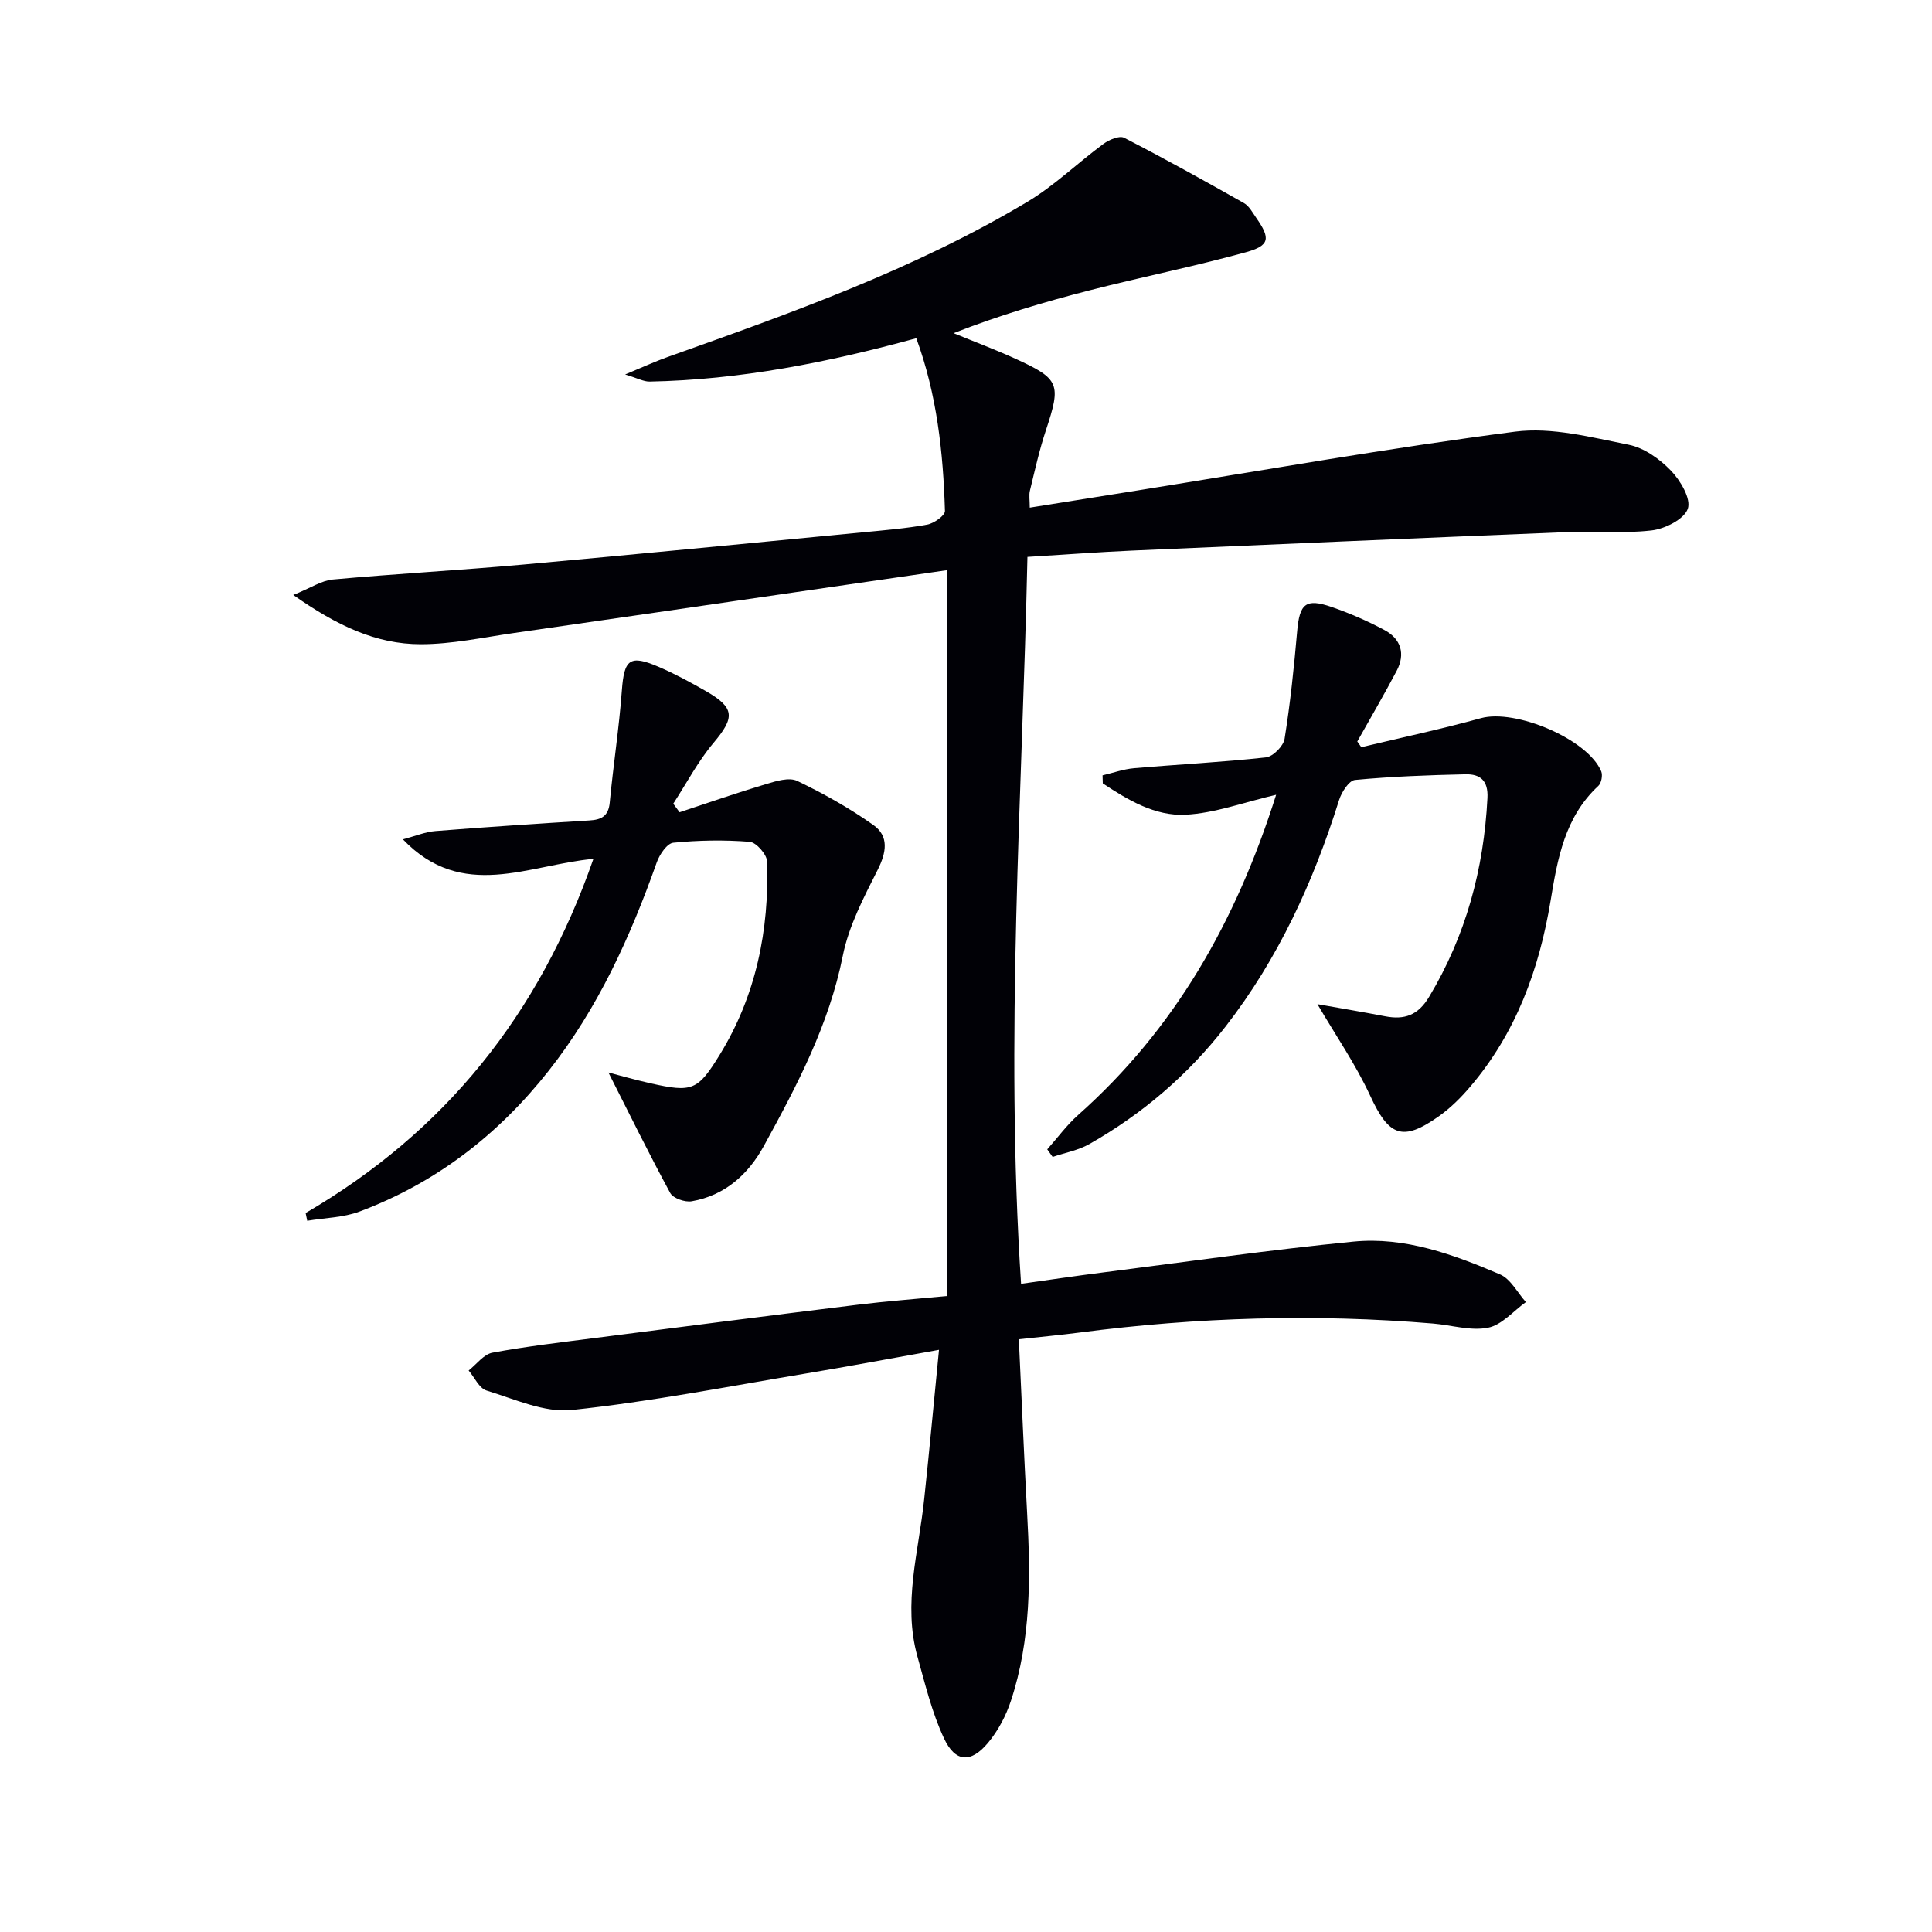
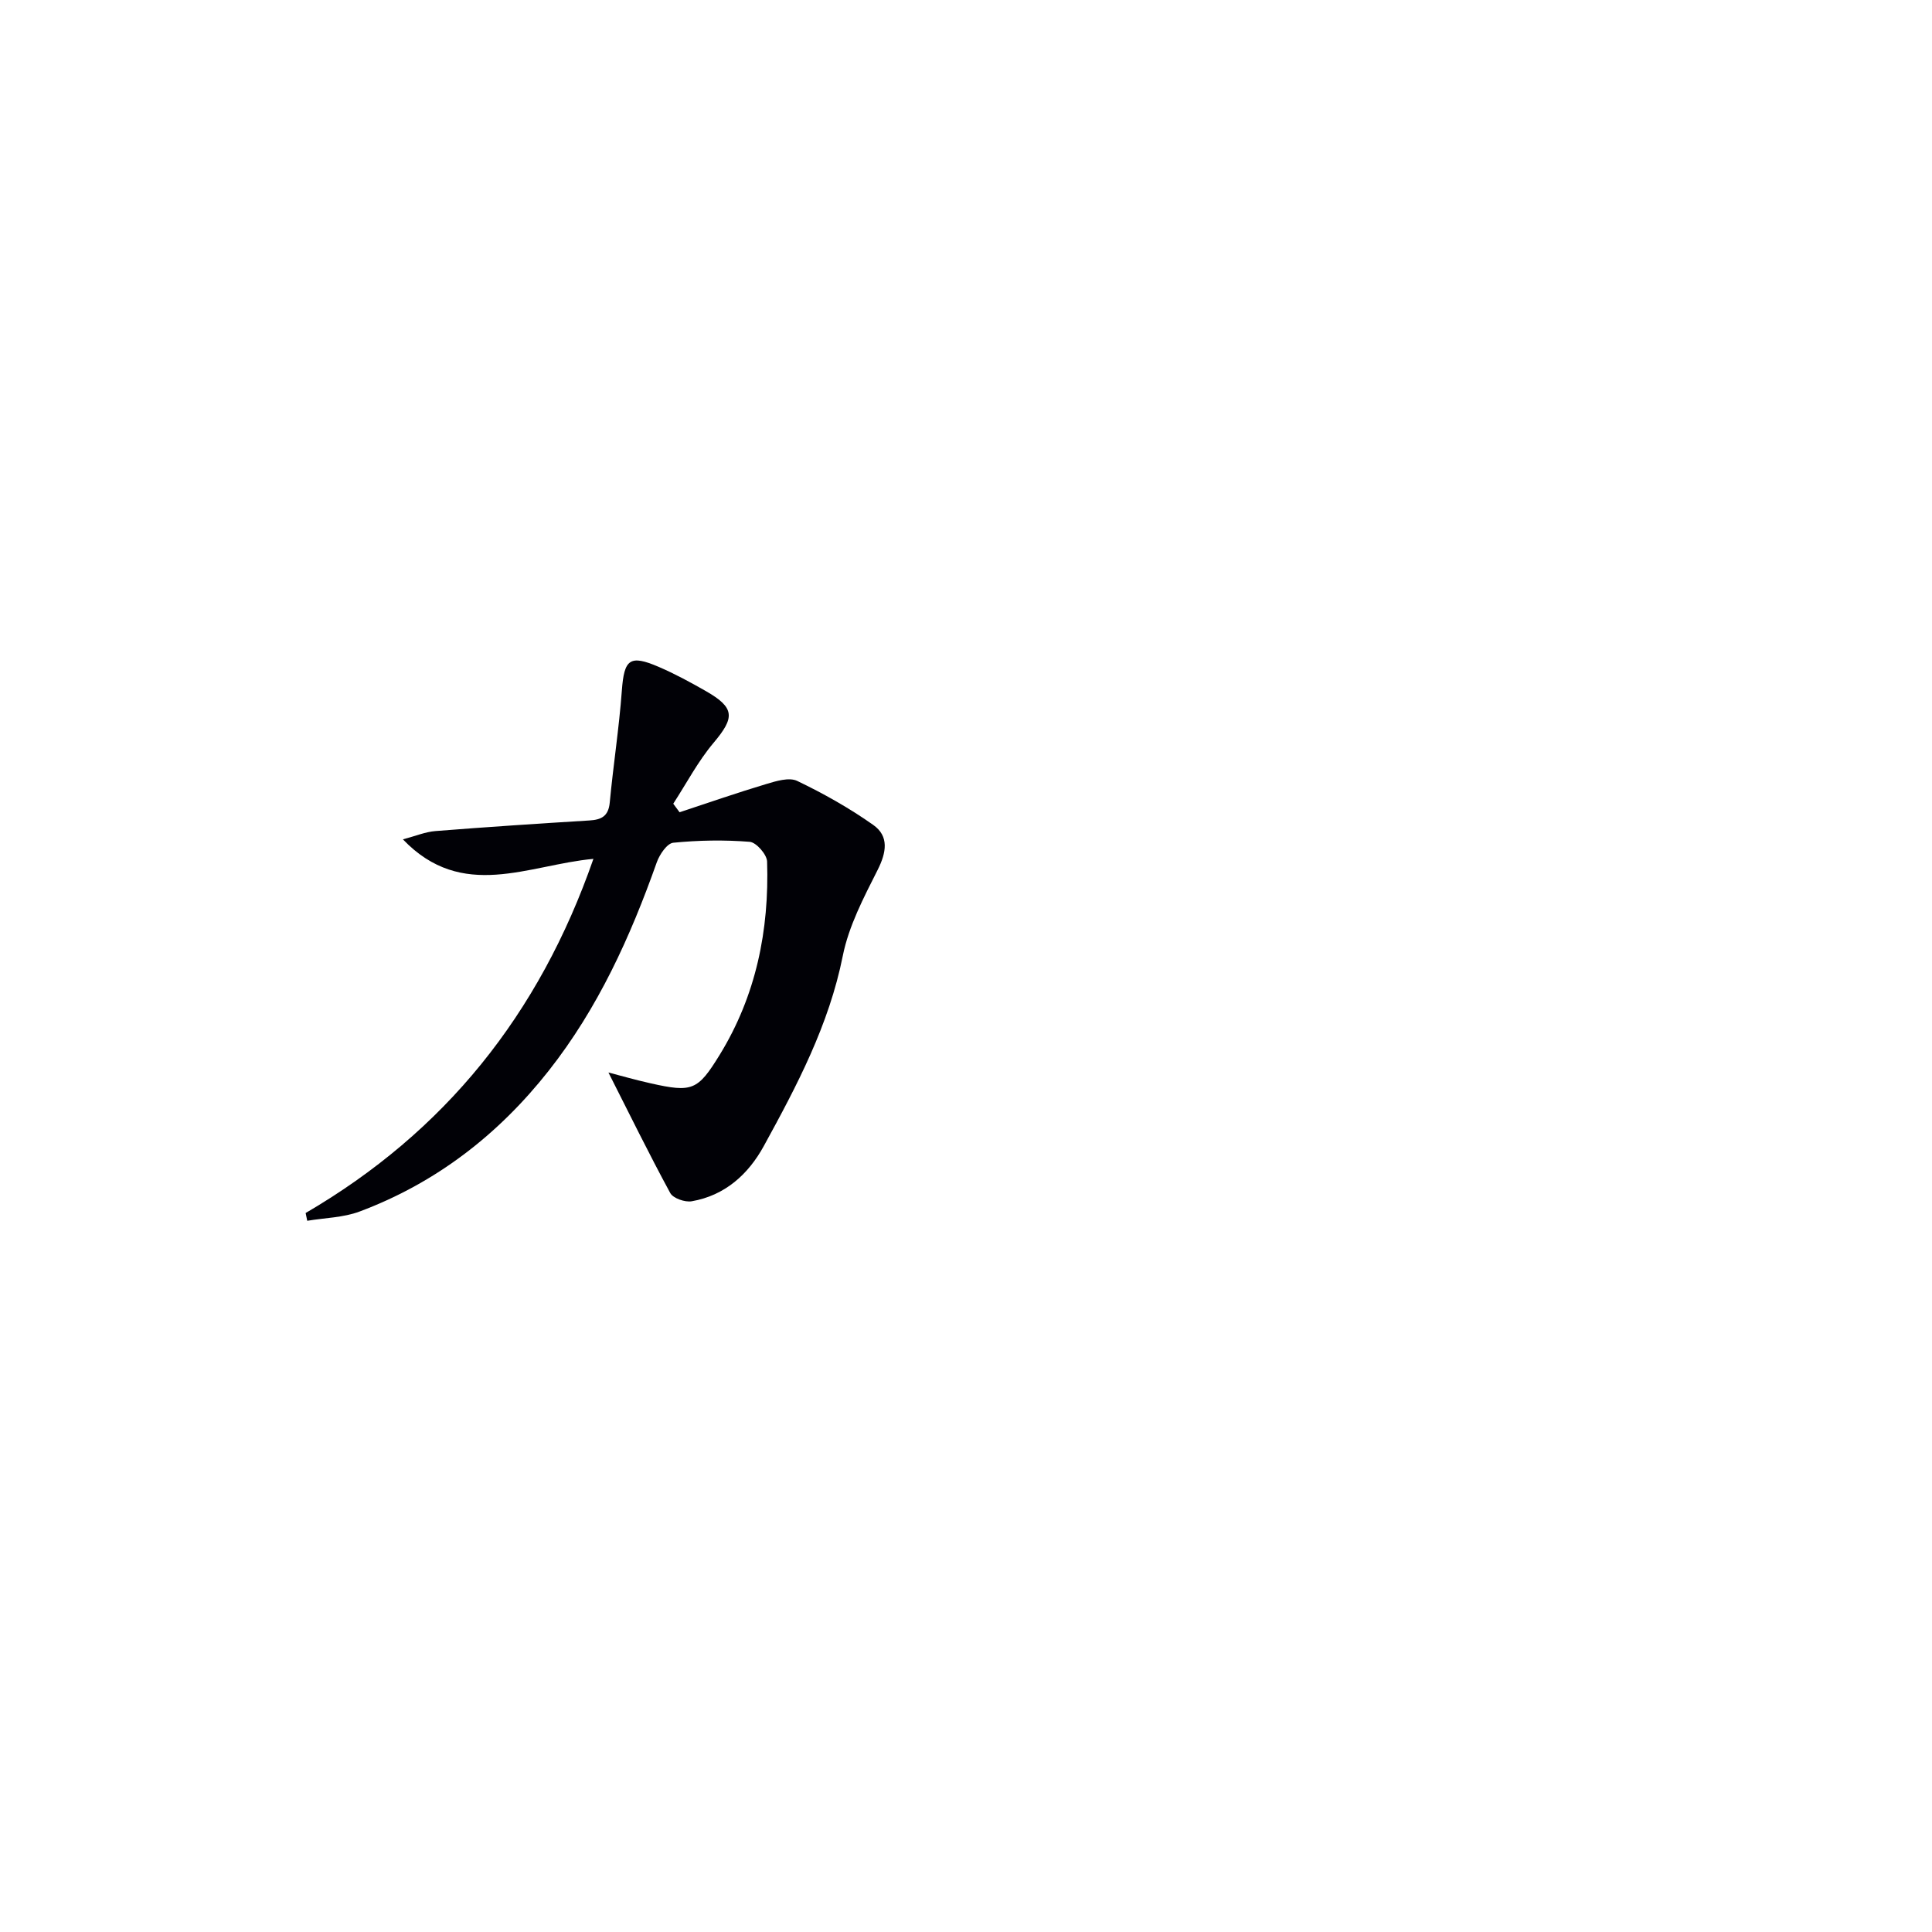
<svg xmlns="http://www.w3.org/2000/svg" enable-background="new 0 0 400 400" viewBox="0 0 400 400">
-   <path d="m194.41 279.47c-9.81 1.75-18.57 3.41-27.37 4.87-16.2 2.7-32.36 5.87-48.66 7.59-5.69.6-11.84-2.27-17.64-4.03-1.52-.46-2.49-2.72-3.71-4.15 1.63-1.28 3.11-3.35 4.92-3.69 7.18-1.33 14.45-2.17 21.7-3.1 17.95-2.31 35.89-4.61 53.85-6.82 5.91-.73 11.85-1.17 18.62-1.82 0-50.18 0-100.04 0-150.28-10.16 1.48-20.63 3-31.1 4.52-19.55 2.84-39.09 5.7-58.64 8.5-6.41.92-12.84 2.32-19.27 2.32-9.29 0-17.44-3.9-26.39-10.2 3.64-1.47 5.86-2.99 8.19-3.2 13.07-1.19 26.19-1.91 39.26-3.08 23.49-2.12 46.97-4.43 70.45-6.69 4.47-.43 8.96-.8 13.36-1.6 1.4-.26 3.69-1.88 3.66-2.82-.36-12.1-1.65-24.09-5.93-35.76-18.33 5.02-36.52 8.61-55.21 8.97-1.24.02-2.49-.69-5.07-1.47 3.69-1.53 6.19-2.69 8.77-3.61 25.52-9.08 51.08-18.13 74.46-32.11 5.65-3.37 10.47-8.1 15.81-12.03 1.16-.85 3.29-1.76 4.26-1.26 8.37 4.31 16.61 8.88 24.81 13.52 1.08.61 1.78 1.96 2.54 3.05 2.99 4.27 2.85 5.76-2.16 7.14-10.7 2.95-21.61 5.13-32.37 7.89-9.42 2.42-18.75 5.19-28.12 8.86 4.26 1.75 8.58 3.37 12.77 5.28 9.22 4.2 9.52 5.23 6.34 14.83-1.36 4.09-2.29 8.32-3.31 12.51-.22.91-.03 1.92-.03 3.5 7.64-1.22 14.96-2.38 22.27-3.55 26.06-4.16 52.05-8.79 78.21-12.18 7.62-.99 15.78 1.18 23.52 2.71 3.19.63 6.43 2.95 8.76 5.37 1.97 2.04 4.21 5.87 3.48 7.89-.78 2.18-4.75 4.17-7.53 4.48-6.25.7-12.63.14-18.95.4-29.58 1.2-59.15 2.48-88.72 3.78-6.8.3-13.6.82-21.52 1.3-1.08 49.73-4.67 99.45-1.32 150.5 5.72-.8 11.32-1.64 16.94-2.35 17.29-2.2 34.55-4.69 51.89-6.39 10.65-1.04 20.68 2.66 30.33 6.79 2.2.94 3.6 3.77 5.36 5.73-2.6 1.86-4.99 4.75-7.84 5.31-3.59.71-7.54-.54-11.35-.86-24.47-2.05-48.86-1.31-73.2 1.86-3.93.51-7.88.88-12.59 1.39.57 12.08 1.06 24 1.71 35.91.73 13.16.84 26.28-3.36 38.97-1.02 3.09-2.65 6.19-4.73 8.67-3.54 4.24-6.77 4.08-9.11-.91-2.5-5.33-3.9-11.21-5.5-16.93-3.07-10.98.26-21.75 1.39-32.58 1.07-10.03 2-20.07 3.07-30.94z" fill="#010106" />
  <path d="m63.28 251.14c28.77-16.78 48.34-41.02 59.58-73.32-13.48 1.23-27.12 8.83-39.44-4.04 2.59-.68 4.65-1.56 6.76-1.72 10.6-.84 21.22-1.54 31.83-2.19 2.5-.15 3.96-.87 4.23-3.7.73-7.76 1.94-15.47 2.51-23.24.48-6.43 1.62-7.45 7.63-4.86 3.35 1.44 6.57 3.19 9.74 5 6.05 3.46 6.05 5.47 1.62 10.72-3.23 3.83-5.6 8.38-8.35 12.61.44.59.87 1.18 1.31 1.77 5.97-1.97 11.91-4.04 17.93-5.84 2.06-.62 4.75-1.45 6.42-.65 5.46 2.62 10.8 5.62 15.74 9.11 3.31 2.33 2.75 5.68.91 9.33-2.88 5.71-5.98 11.61-7.21 17.78-2.86 14.3-9.49 26.86-16.35 39.37-3.21 5.86-8.05 10.25-14.93 11.44-1.39.24-3.84-.61-4.44-1.7-4.45-8.2-8.56-16.59-12.8-24.96 2.39.62 5.56 1.53 8.78 2.25 8.57 1.92 9.71 1.47 14.23-5.87 7.56-12.29 10.29-25.84 9.84-40.06-.05-1.46-2.24-3.97-3.6-4.08-5.25-.42-10.58-.33-15.83.19-1.28.13-2.84 2.44-3.41 4.05-5.47 15.43-12.17 30.21-22.38 43.16-10.43 13.23-23.33 23.22-39.14 29.14-3.38 1.27-7.22 1.31-10.85 1.92-.1-.54-.21-1.08-.33-1.61z" fill="#010106" />
-   <path d="m216.82 237.96c2.12-2.38 4.02-5 6.38-7.1 19.99-17.75 32.68-39.98 41.01-66.31-6.72 1.56-12.69 3.82-18.76 4.13-6.31.32-11.94-3.05-17.13-6.49-.02-.55-.03-1.11-.05-1.66 2.17-.51 4.32-1.29 6.52-1.48 9.1-.79 18.23-1.24 27.3-2.24 1.47-.16 3.63-2.34 3.87-3.85 1.18-7.36 1.95-14.79 2.6-22.22.5-5.76 1.75-6.93 7.15-5.07 3.75 1.3 7.44 2.9 10.94 4.78 3.41 1.83 4.36 4.94 2.52 8.43-2.6 4.94-5.43 9.77-8.16 14.64.28.39.56.78.84 1.18 8.26-1.98 16.58-3.75 24.76-6.01 7.13-1.97 22.12 4.33 24.91 11.02.33.8.03 2.41-.59 2.99-6.98 6.47-8.46 15.08-9.91 23.87-2.35 14.14-7.17 27.32-16.62 38.41-1.92 2.26-4.09 4.42-6.5 6.13-7.56 5.35-10.35 4.11-14.21-4.24-3.02-6.54-7.19-12.56-10.93-18.97 4.45.79 9.24 1.59 14.02 2.51 4.01.77 6.81-.2 9.1-4.02 7.63-12.71 11.32-26.45 12.08-41.16.19-3.68-1.55-4.98-4.53-4.92-7.64.17-15.29.45-22.89 1.17-1.24.12-2.78 2.52-3.29 4.14-5.31 16.94-12.59 32.86-23.54 46.95-7.76 9.99-17.2 18.07-28.18 24.3-2.29 1.3-5.05 1.79-7.59 2.66-.39-.54-.75-1.06-1.12-1.57z" fill="#010106" />
</svg>